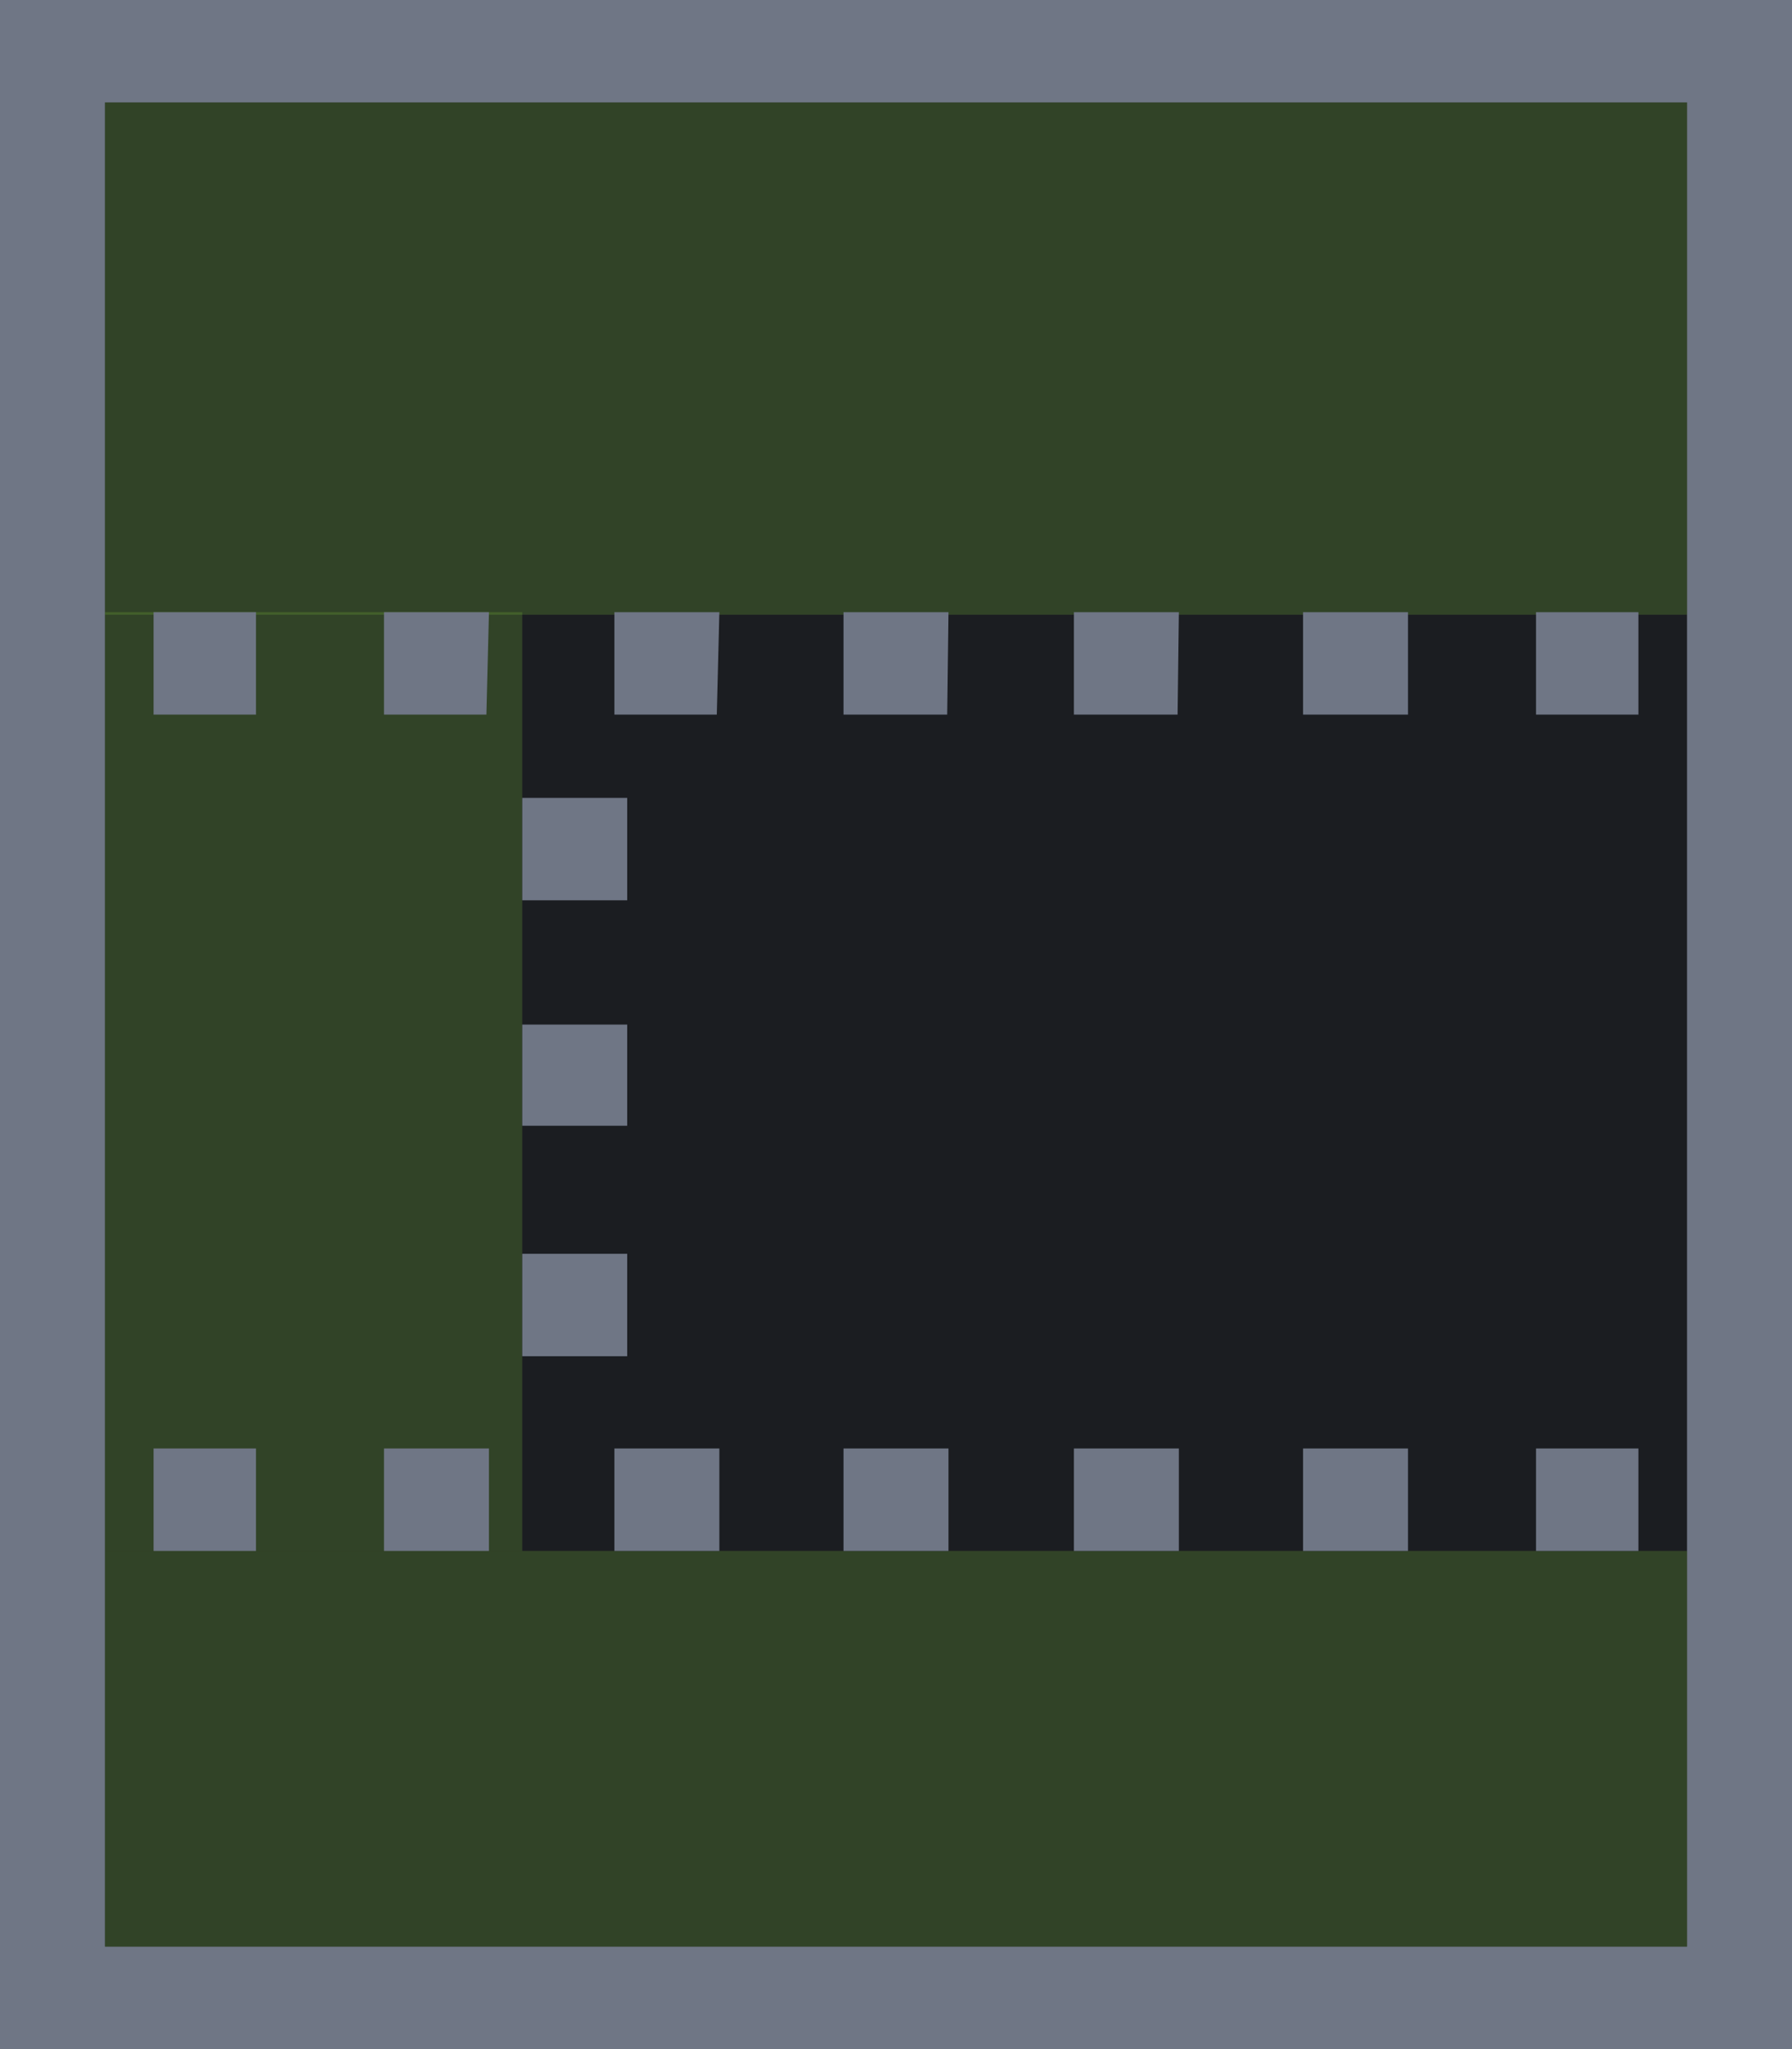
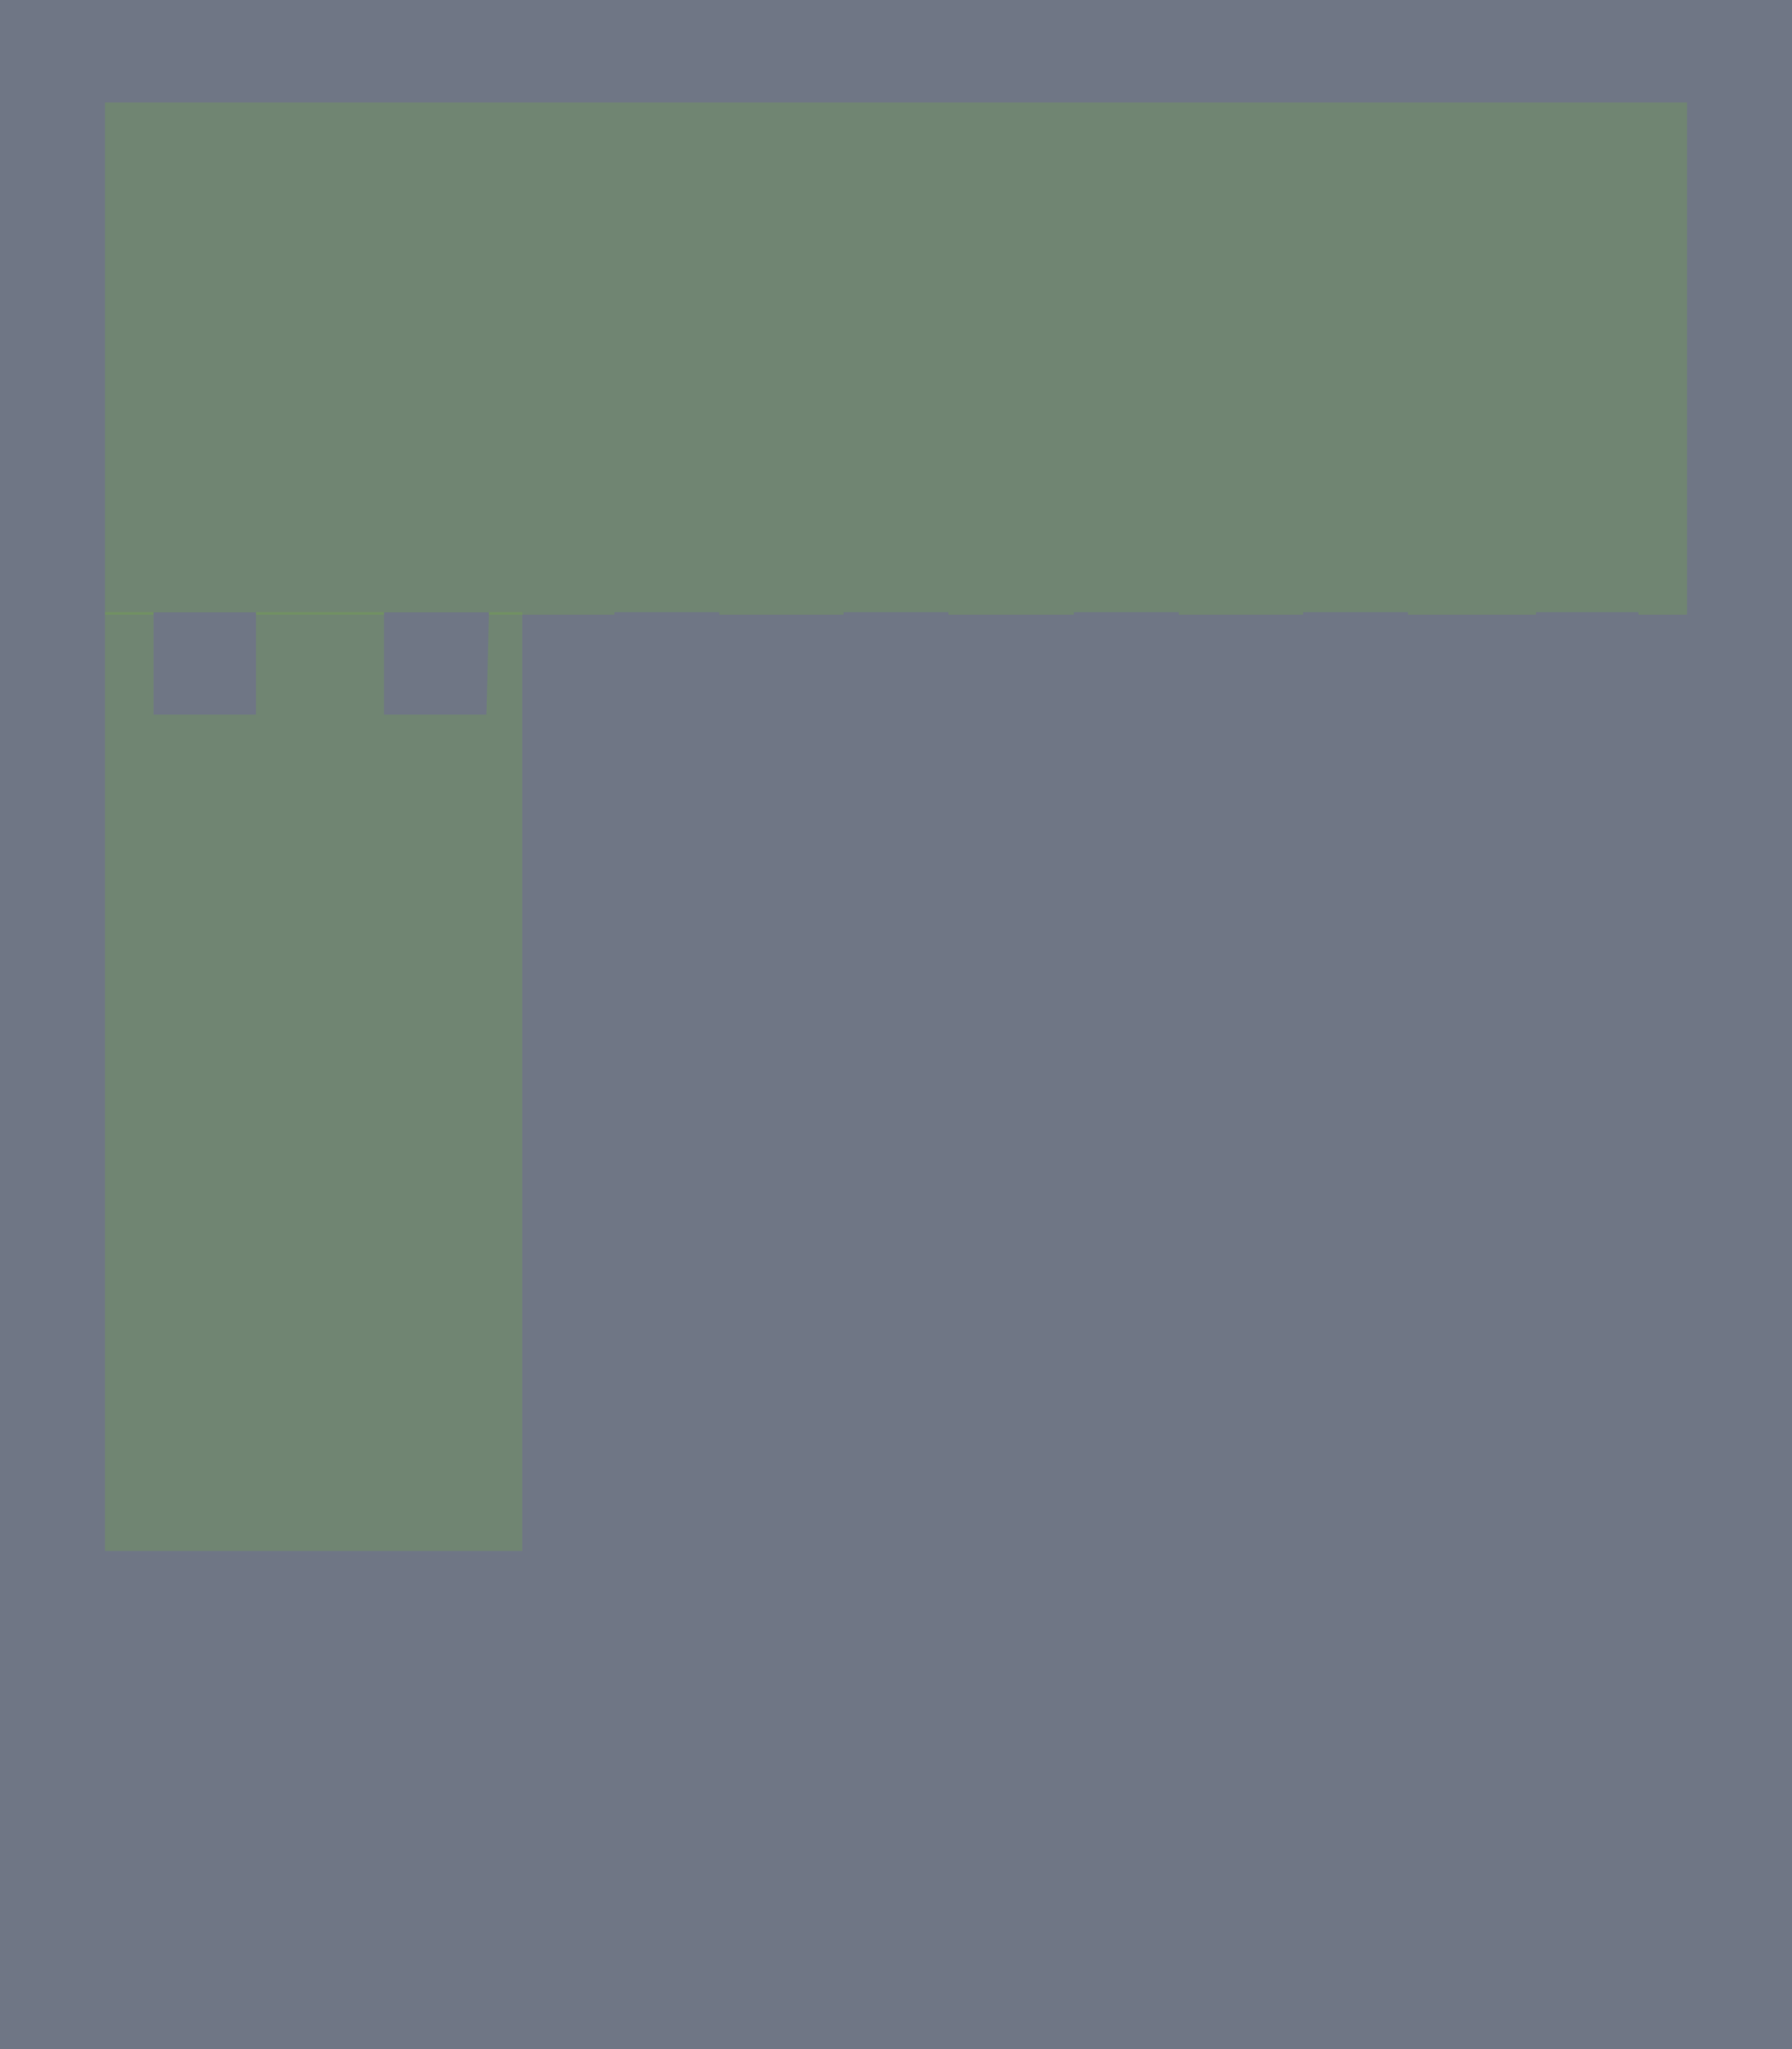
<svg xmlns="http://www.w3.org/2000/svg" width="14" height="16">
  <path d="M0 0h14v16H0z" fill="#6f7685" />
-   <path d="M.82.8h12.36v14.4H.82V.8" fill="#1b1d21" />
  <path d="M.82 4.78h3.26v7.33H.82z" opacity=".25" fill="#74b739" />
  <path d="M.82.8h12.36v4H.82z" opacity=".25" fill="#74b739" />
  <path d="M12.8 4.78v.8H12v-.8m-1 .8h-.82v-.8H11zm-1.8 0h-.81v-.8h.82zm-1.8 0h-.81v-.8h.82zm-1.8 0h-.8v-.8h.82zm-1.8 0H3v-.8h.82zm-1.8 0h-.8v-.8H2v.8z" fill="#6f7685" />
-   <path d="M.82 12.11h12.36v3.09H.82z" opacity=".25" fill="#74b739" />
-   <path d="M12.8 11.31v.8H12v-.8m-1 .8h-.82v-.8H11v.8zm-1.8 0h-.81v-.8h.82v.8zm-1.8 0h-.81v-.8h.82v.8zm-1.8 0h-.8v-.8h.82v.8zm-1.8 0H3v-.8h.82v.8zm-1.8 0h-.8v-.8H2v.8zm2.08-2.32h.82v.8h-.82zm0-1h.82V8h-.82zm0-1.76h.82v-.8h-.82z" fill="#6f7685" />
</svg>